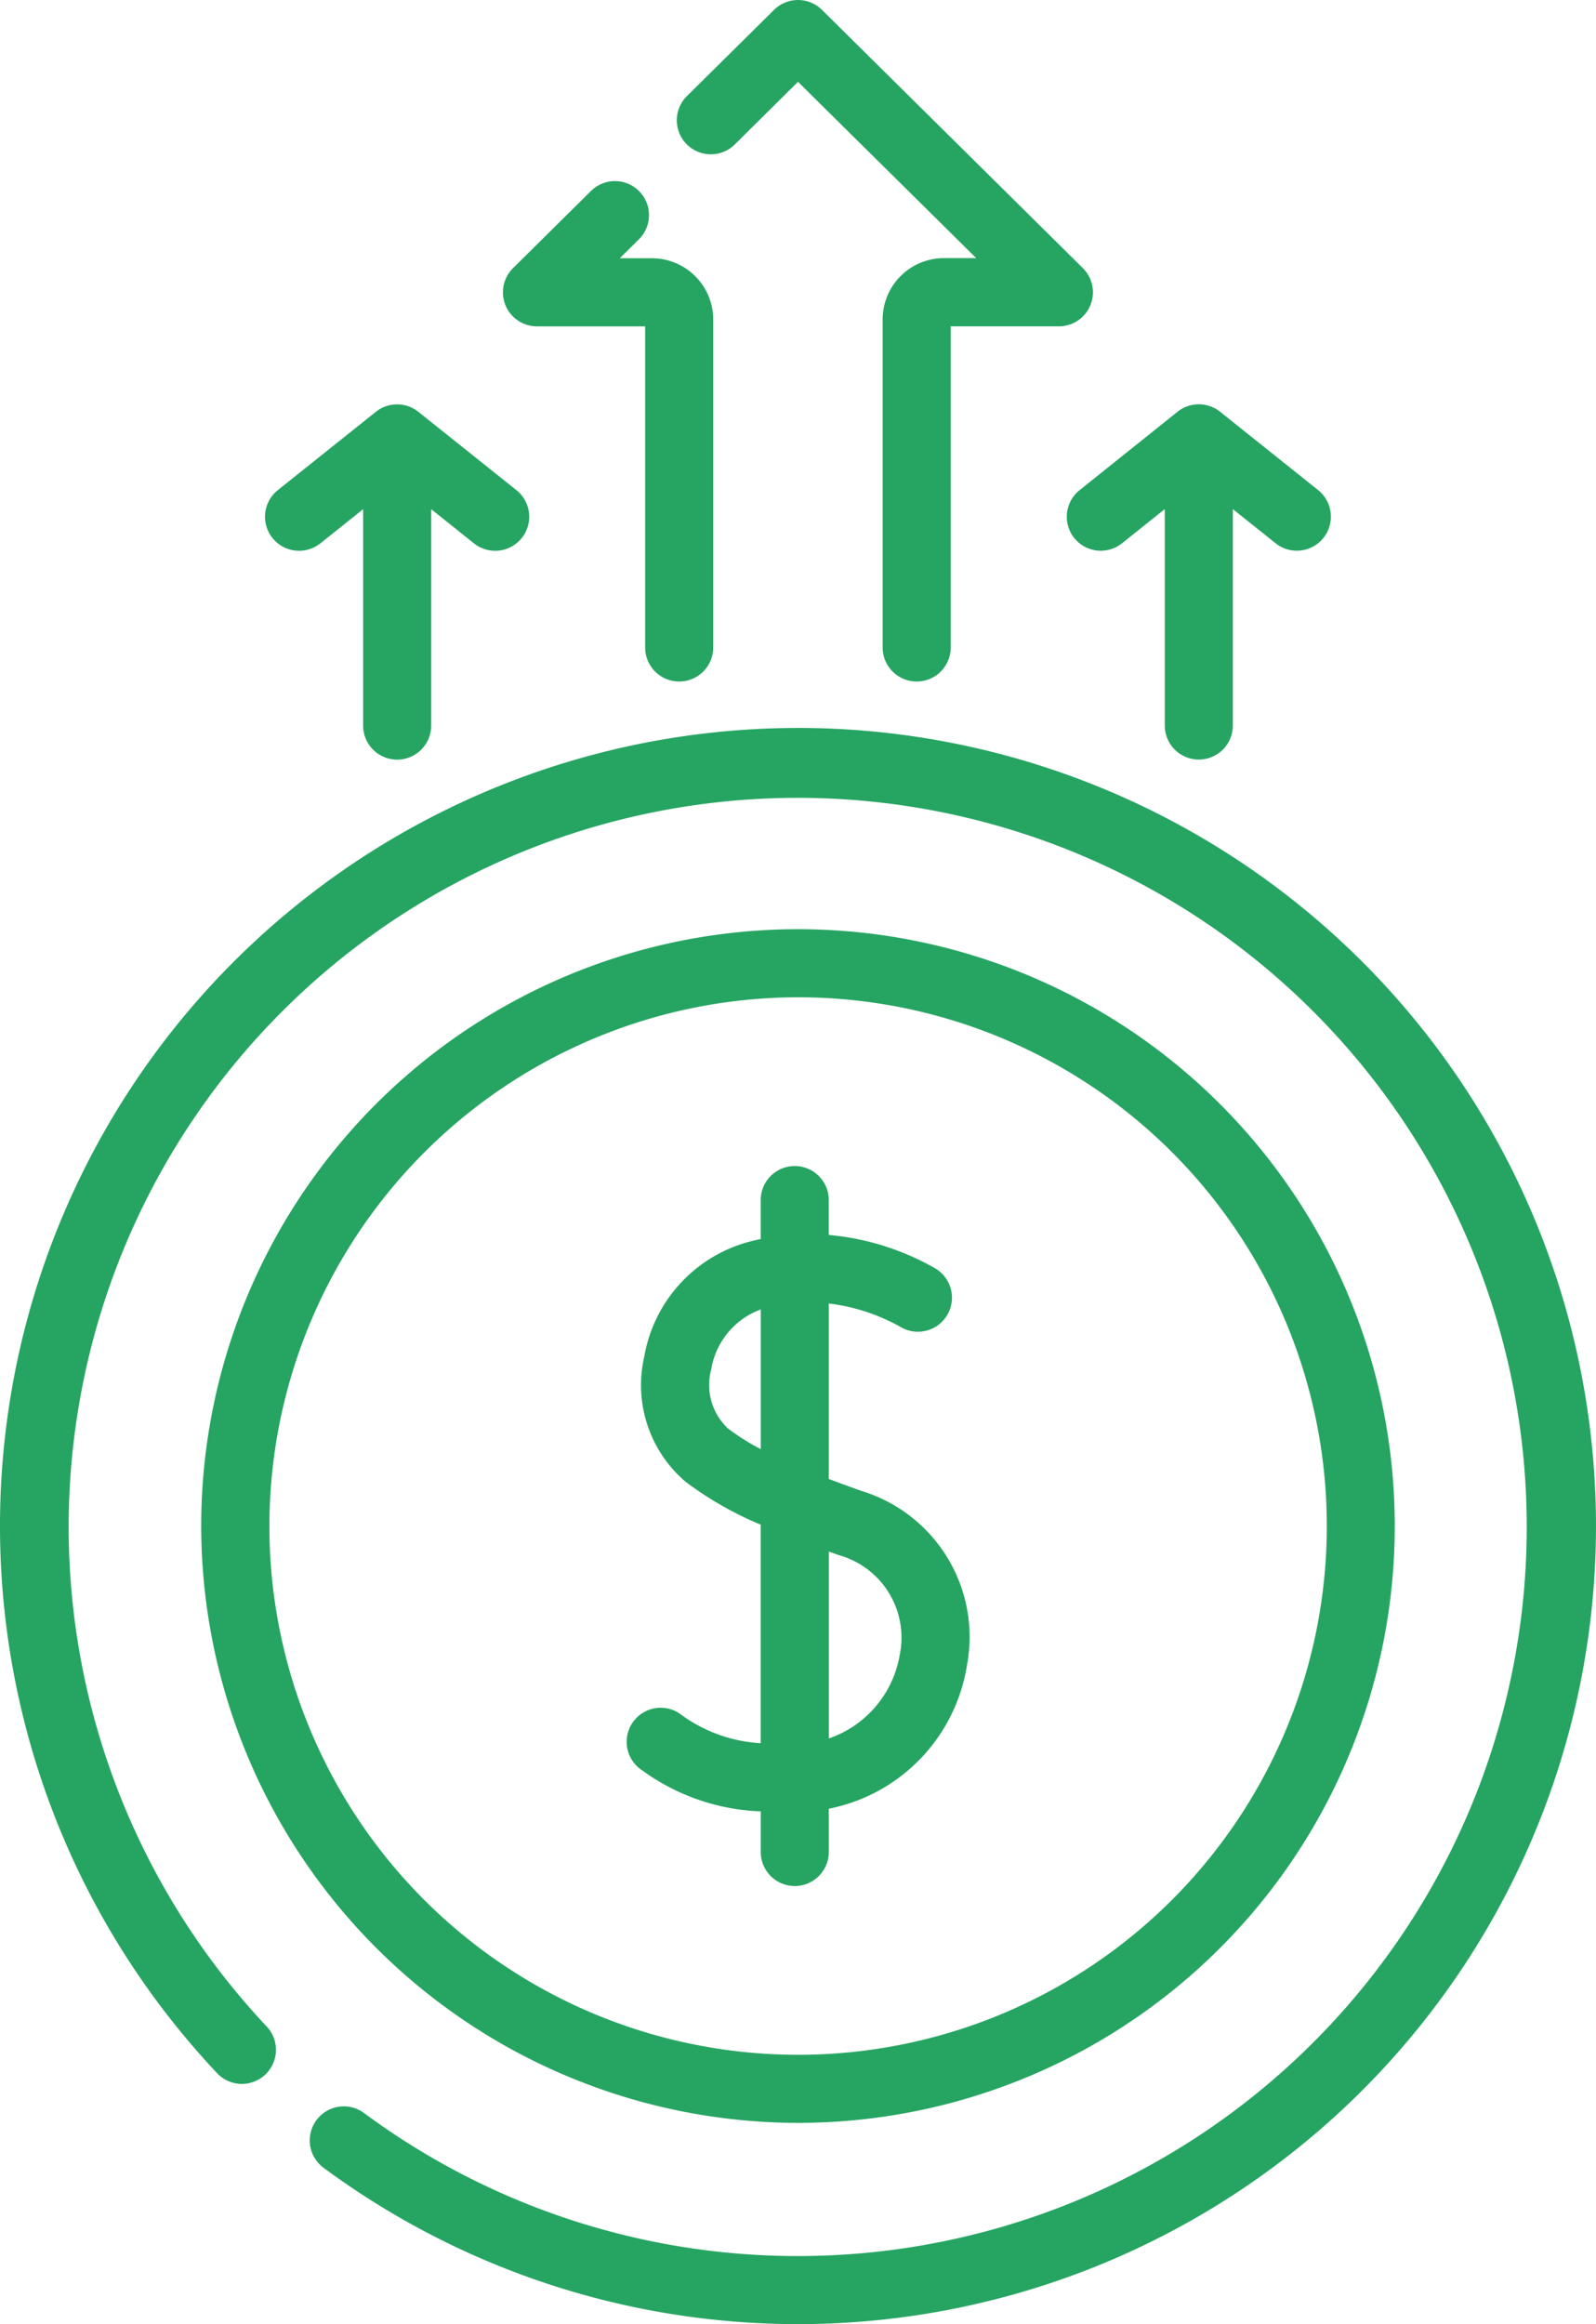
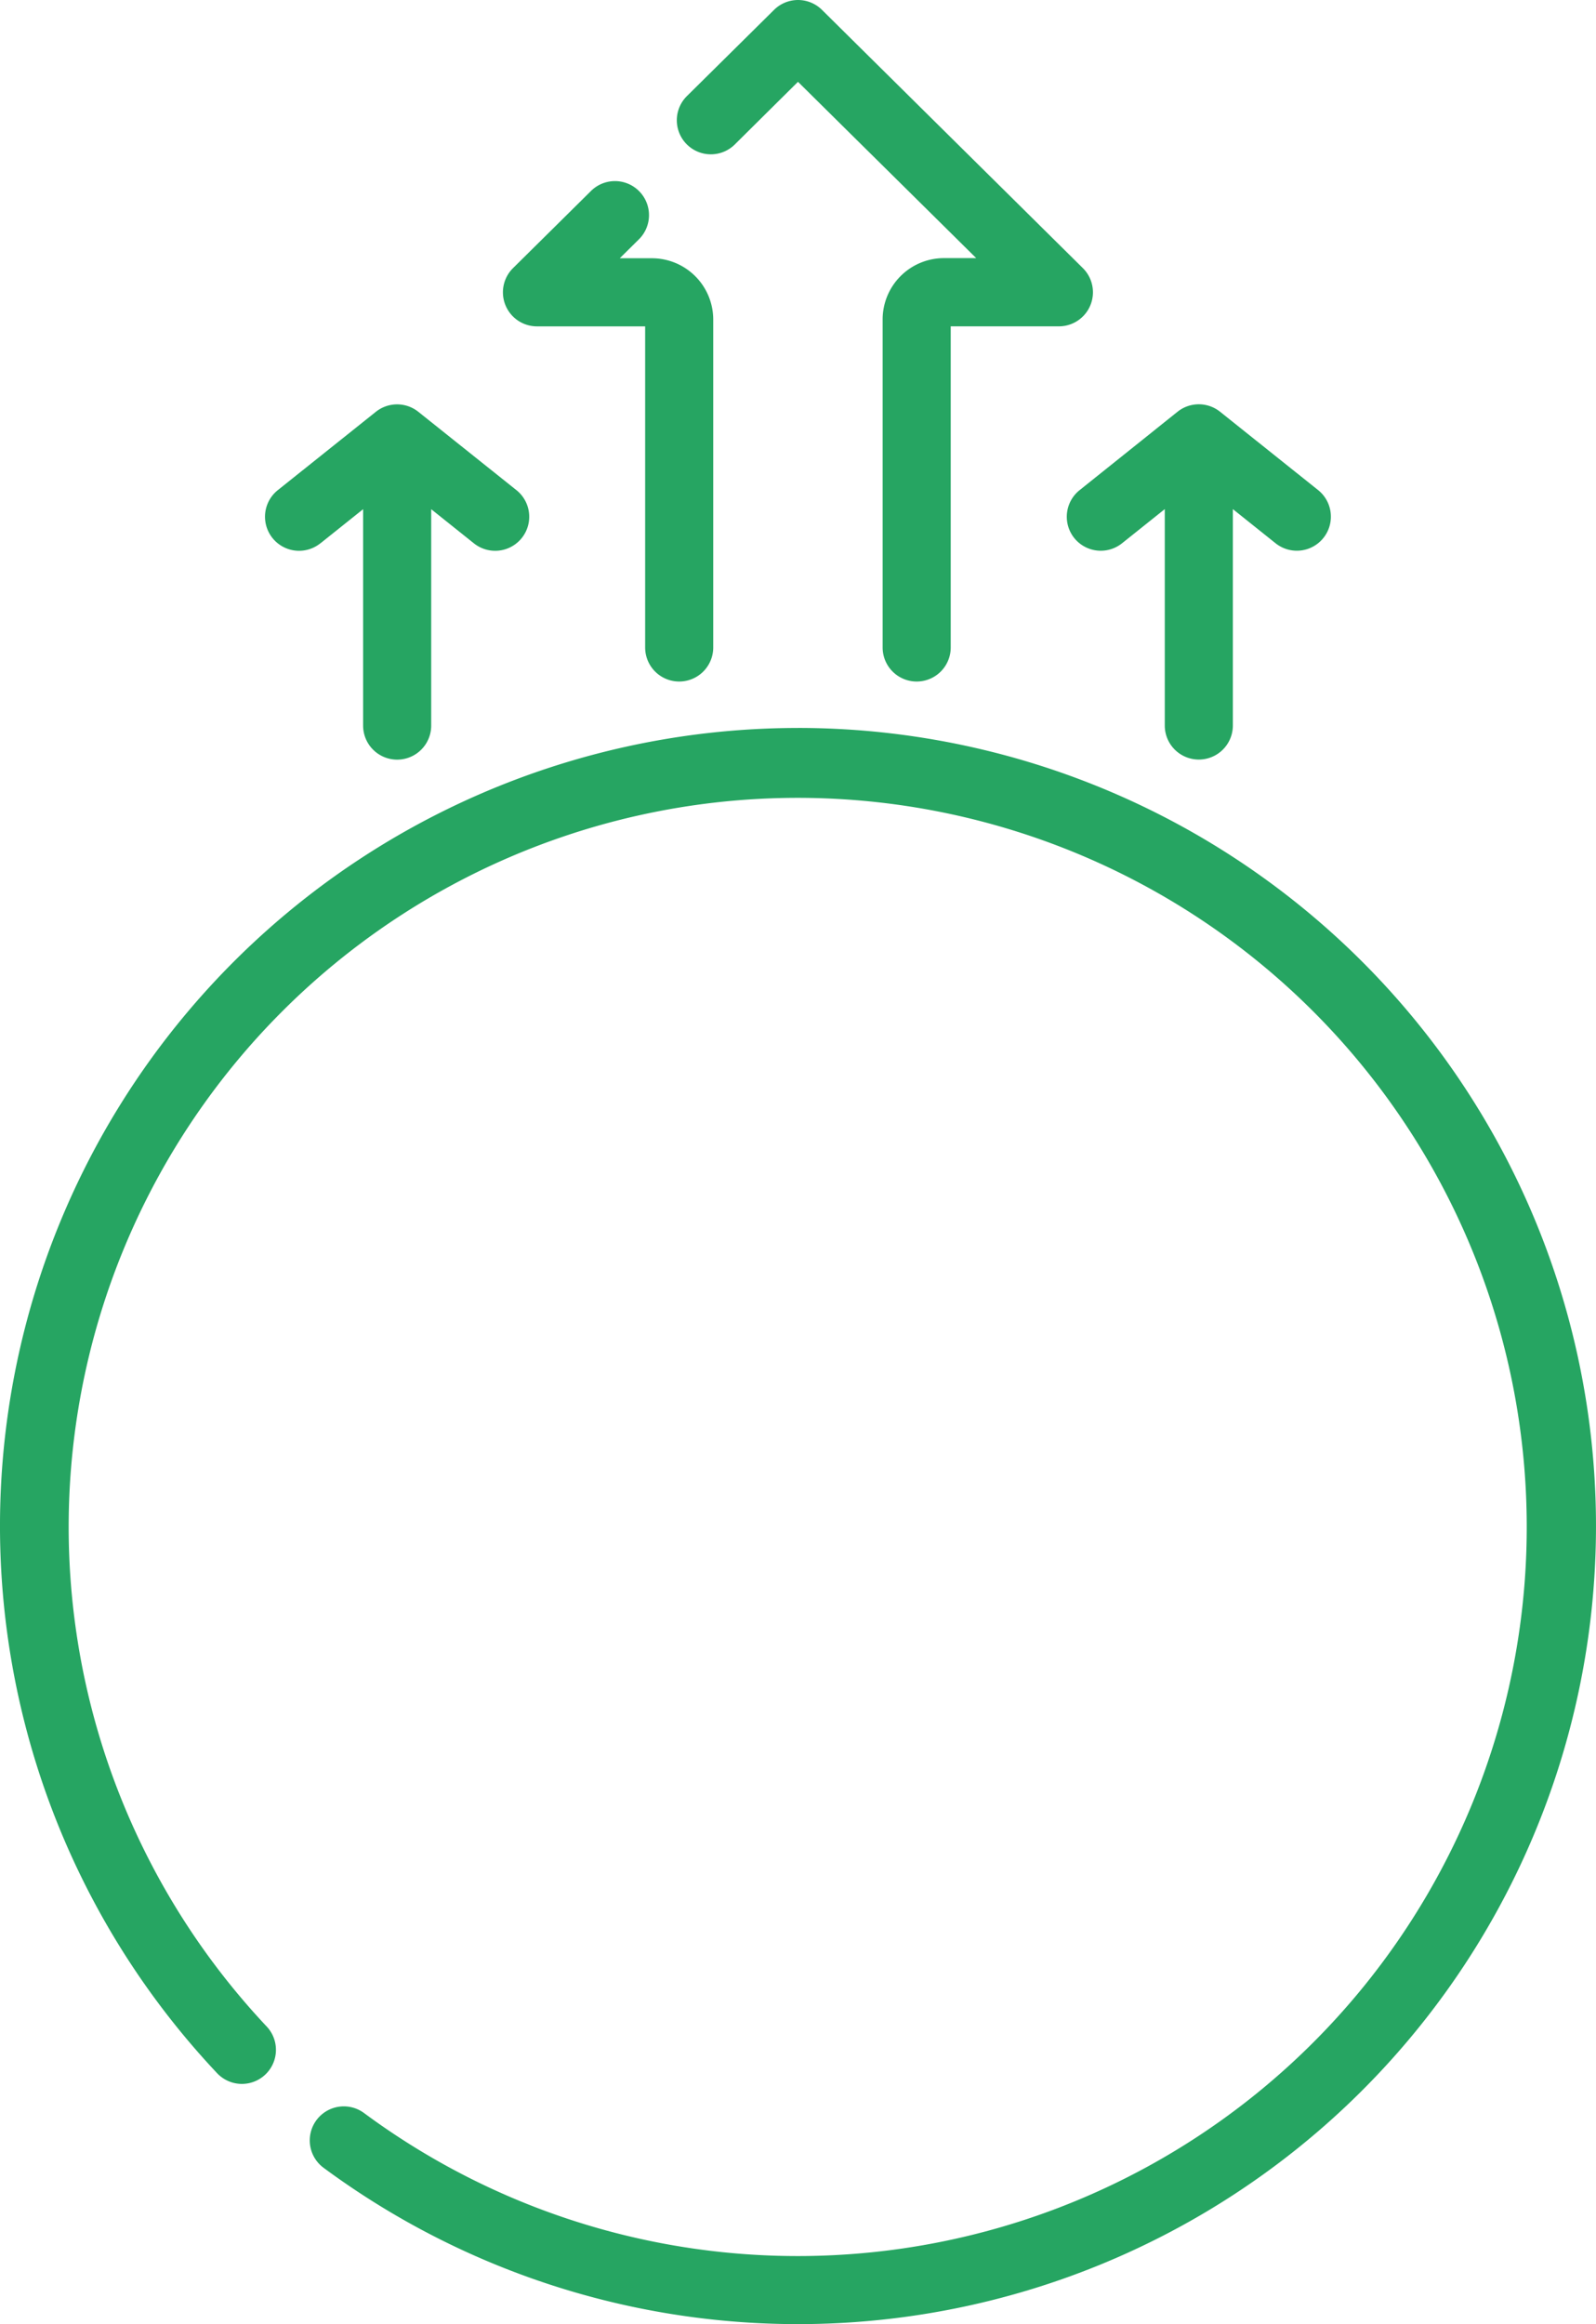
<svg xmlns="http://www.w3.org/2000/svg" width="60.483" height="88.068" viewBox="0 0 60.483 88.068">
  <g transform="translate(-80.186)">
-     <path d="M147.132,249.934a22.616,22.616,0,1,0-22.616-22.616A22.642,22.642,0,0,0,147.132,249.934Zm0-42.652A20.036,20.036,0,1,1,127.1,227.318,20.059,20.059,0,0,1,147.132,207.282Z" transform="translate(-36.705 -169.492)" fill="#26a562" />
-     <path d="M218.852,279.778a8.123,8.123,0,0,0,4.494,1.555v1.539a1.29,1.29,0,1,0,2.58,0v-1.639a6.593,6.593,0,0,0,5.233-5.42,5.785,5.785,0,0,0-3.983-6.618c-.41-.145-.831-.3-1.25-.457v-6.65a7.39,7.39,0,0,1,2.691.873,1.29,1.29,0,0,0,1.371-2.186,9.857,9.857,0,0,0-4.063-1.284V258.17a1.29,1.29,0,0,0-2.58,0v1.475c-.22.047-.442.1-.667.17a5.471,5.471,0,0,0-3.747,4.293,4.81,4.81,0,0,0,1.571,4.739,13.153,13.153,0,0,0,2.842,1.622v8.281a5.633,5.633,0,0,1-3.082-1.132,1.29,1.29,0,1,0-1.413,2.159Zm3.245-12.961a2.263,2.263,0,0,1-.628-2.231,2.933,2.933,0,0,1,1.878-2.273v5.293a8.481,8.481,0,0,1-1.25-.788Zm4.22,4.81a3.242,3.242,0,0,1,2.3,3.758,4.065,4.065,0,0,1-2.688,3.184v-7.081Z" transform="translate(-114.331 -212.695)" fill="#26a562" />
    <path d="M140.688,94.35l1.619-1.294v8.2a1.29,1.29,0,0,0,2.58,0v-8.2l1.619,1.294a1.29,1.29,0,1,0,1.611-2.016L144.4,89.366a1.29,1.29,0,0,0-1.611,0l-3.715,2.968a1.29,1.29,0,1,0,1.611,2.016Z" transform="translate(-48.36 -73.761)" fill="#26a562" />
    <path d="M315.495,94.148a1.29,1.29,0,0,0,1.813.2l1.619-1.294v8.2a1.29,1.29,0,0,0,2.58,0v-8.2l1.619,1.294a1.29,1.29,0,1,0,1.611-2.016l-3.715-2.968a1.29,1.29,0,0,0-1.611,0L315.7,92.335A1.29,1.29,0,0,0,315.495,94.148Z" transform="translate(-194.6 -73.762)" fill="#26a562" />
    <path d="M110.427,160.37a30.24,30.24,0,0,0-22.013,50.975,1.29,1.29,0,0,0,1.878-1.77,27.628,27.628,0,1,1,3.691,3.28,1.29,1.29,0,1,0-1.536,2.073,30.242,30.242,0,1,0,17.979-54.559Z" transform="translate(0 -132.785)" fill="#26a562" />
    <path d="M231.593,5.458,233.971,3.1l6.754,6.681H239.5a2.324,2.324,0,0,0-2.321,2.321V24.535a1.29,1.29,0,0,0,2.58,0V12.366h4.1a1.29,1.29,0,0,0,.907-2.207L234.879.373a1.29,1.29,0,0,0-1.814,0l-3.286,3.251a1.29,1.29,0,1,0,1.814,1.834Z" transform="translate(-123.544)" fill="#26a562" />
    <path d="M192.283,45.478h4.1V57.646a1.29,1.29,0,0,0,2.58,0V45.218a2.324,2.324,0,0,0-2.321-2.321h-1.221l.708-.7a1.29,1.29,0,1,0-1.814-1.834l-2.939,2.908a1.29,1.29,0,0,0,.907,2.207Z" transform="translate(-91.748 -33.111)" fill="#26a562" />
  </g>
</svg>